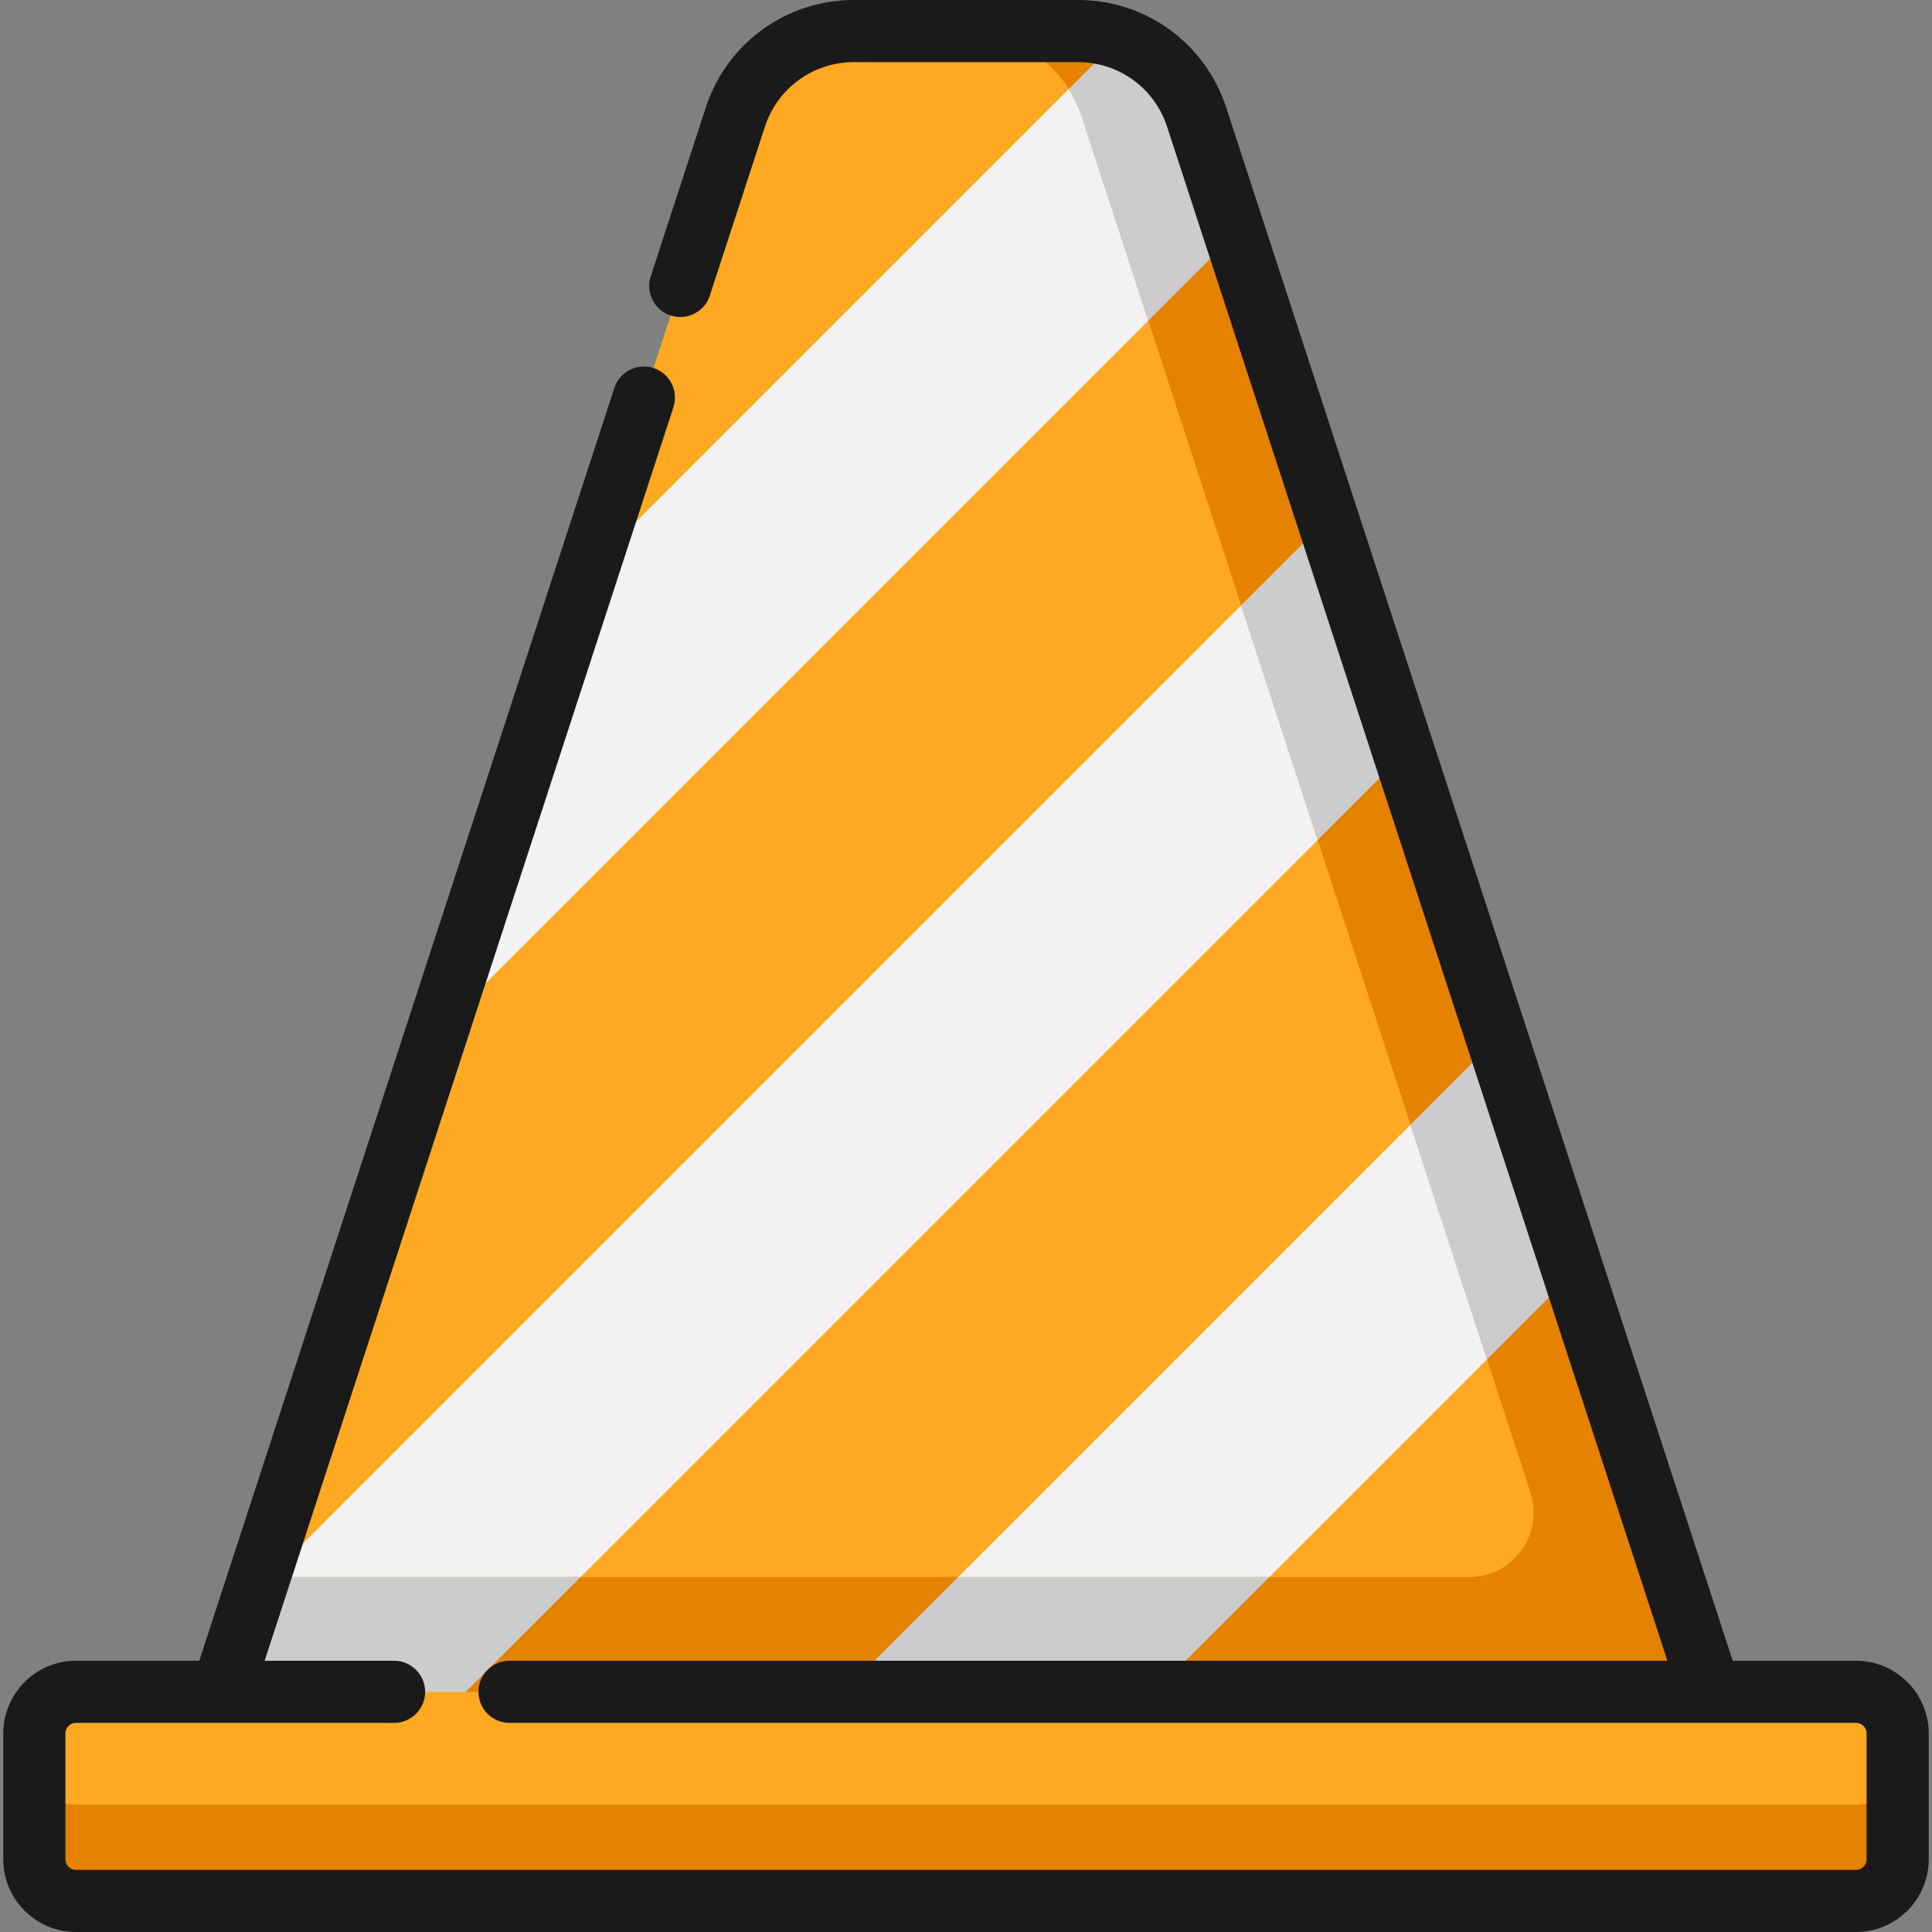
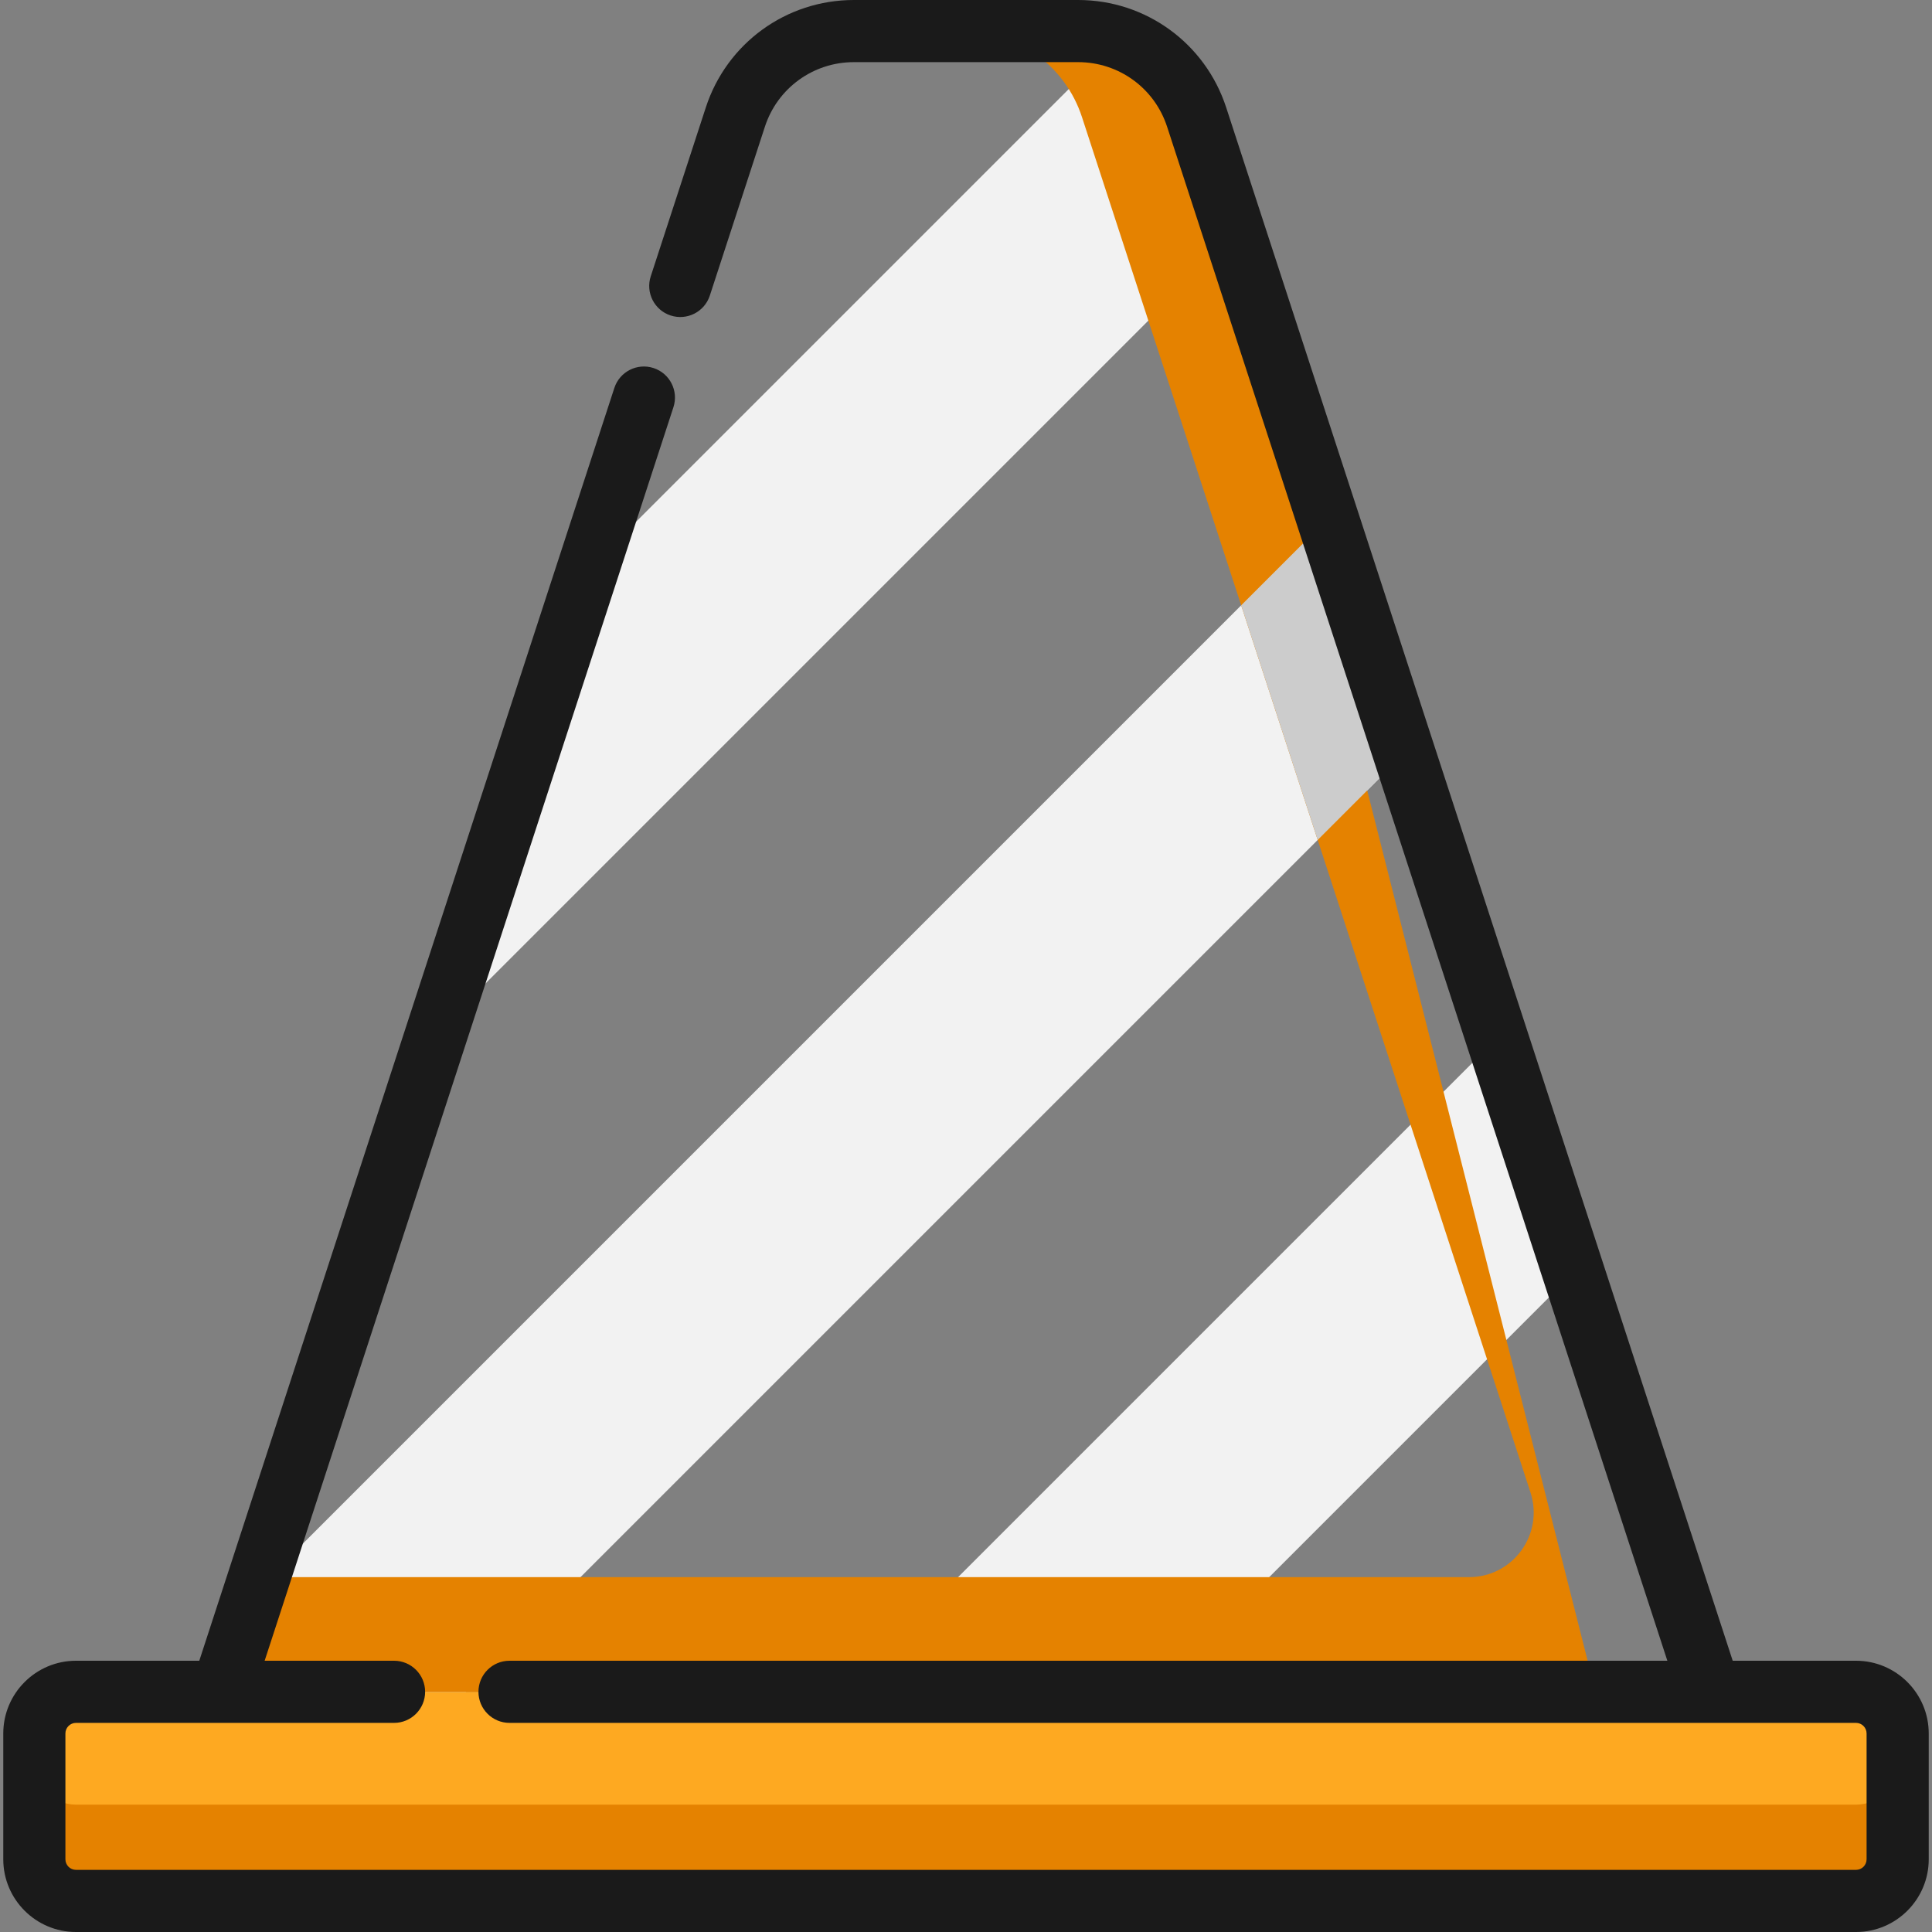
<svg xmlns="http://www.w3.org/2000/svg" height="800px" width="800px" version="1.1" id="Layer_1" viewBox="0 0 512.001 512.001" xml:space="preserve">
  <rect x="0" y="0" width="512.001" height="512.001" fill="#808080" stroke="none" />
  <g>
-     <path style="fill:#FEA921;" d="M317.121,31.022c-4.432-13.592-17.106-22.788-31.401-22.788h-59.438   c-14.295,0-26.969,9.197-31.401,22.788l-8.321,25.517l-9.498,29.123L58.787,448.348h394.426L317.121,31.022z" />
    <path style="fill:#FEA921;" d="M491.865,503.766H20.135c-6.093,0-11.034-4.94-11.034-11.034v-33.351   c0-6.093,4.94-11.034,11.034-11.034h471.732c6.093,0,11.033,4.94,11.033,11.034v33.351   C502.899,498.827,497.959,503.766,491.865,503.766z" />
  </g>
  <path style="fill:#E58200;" d="M491.865,478.253H20.135c-6.093,0-11.034-4.94-11.034-11.033v27.709  c0,6.093,4.939,11.033,11.034,11.033h471.732c6.093,0,11.033-4.94,11.033-11.033v-27.709  C502.899,473.314,497.959,478.253,491.865,478.253z" />
  <g>
    <path style="fill:#F2F2F2;" d="M115.816,273.473L327.239,62.05l-10.118-31.028c-3.247-9.958-10.927-17.539-20.419-20.89   L155.716,151.117L115.816,273.473z" />
    <polygon style="fill:#F2F2F2;" points="372.12,199.679 351.844,137.501 67.397,421.948 58.787,448.348 123.451,448.348  " />
    <polygon style="fill:#F2F2F2;" points="417.002,337.309 396.726,275.131 223.508,448.348 305.963,448.348  " />
  </g>
-   <path style="fill:#E58200;" d="M317.121,31.022c-4.432-13.592-17.106-22.788-31.401-22.788h-30.388  c14.295,0,26.969,9.197,31.401,22.788l118.863,364.492c3.611,11.074-4.642,22.447-16.29,22.447H68.697l-9.909,30.388h364.038h30.388  L317.121,31.022z" />
+   <path style="fill:#E58200;" d="M317.121,31.022c-4.432-13.592-17.106-22.788-31.401-22.788h-30.388  c14.295,0,26.969,9.197,31.401,22.788l118.863,364.492c3.611,11.074-4.642,22.447-16.29,22.447H68.697l-9.909,30.388h364.038L317.121,31.022z" />
  <g>
-     <path style="fill:#CCCCCC;" d="M316.292,28.789c-0.089-0.218-0.183-0.433-0.277-0.649c-0.233-0.537-0.479-1.066-0.738-1.586   c-0.102-0.205-0.201-0.414-0.307-0.617c-0.35-0.669-0.718-1.325-1.11-1.963c-0.106-0.173-0.223-0.338-0.333-0.509   c-0.301-0.469-0.61-0.93-0.933-1.382c-0.181-0.254-0.367-0.504-0.556-0.753c-0.277-0.366-0.563-0.721-0.854-1.074   c-0.203-0.246-0.401-0.496-0.612-0.736c-0.437-0.5-0.889-0.984-1.355-1.455c-0.282-0.285-0.576-0.558-0.868-0.831   c-0.235-0.221-0.471-0.44-0.712-0.654c-0.33-0.292-0.664-0.581-1.006-0.86c-0.189-0.155-0.383-0.302-0.574-0.452   c-1.27-0.991-2.609-1.893-4.01-2.691c-0.133-0.076-0.267-0.152-0.401-0.225c-1.58-0.87-3.232-1.617-4.946-2.222l-13.47,13.47   c1.446,2.285,2.635,4.765,3.501,7.42l17.591,53.942l22.915-22.915l-6.262-19.204L317.12,31.02   C316.873,30.263,316.59,29.52,316.292,28.789z" />
-     <polygon style="fill:#CCCCCC;" points="153.839,417.962 71.384,417.962 67.397,421.948 58.787,448.348 123.451,448.348  " />
    <polygon style="fill:#CCCCCC;" points="328.929,160.416 349.206,222.594 372.12,199.679 351.844,137.501  " />
-     <polygon style="fill:#CCCCCC;" points="336.35,417.962 253.895,417.962 223.507,448.348 305.963,448.348  " />
-     <polygon style="fill:#CCCCCC;" points="373.811,298.045 394.087,360.224 417.002,337.309 396.726,275.131  " />
  </g>
  <path style="fill:#1A1A1A;" d="M491.865,440.115h-32.677L324.948,28.47C319.395,11.441,303.63,0,285.72,0H226.28  c-17.911,0-33.676,11.441-39.229,28.47l-14.596,44.758c-1.41,4.323,0.952,8.971,5.276,10.381c4.324,1.405,8.971-0.952,10.381-5.276  l14.596-44.759c3.336-10.231,12.809-17.106,23.571-17.106h59.439c10.762,0,20.236,6.875,23.572,17.107l132.576,406.54H135.029  c-4.548,0-8.234,3.686-8.234,8.234c0,4.548,3.686,8.234,8.234,8.234h318.156c0.009,0,0.018,0.002,0.027,0.002  s0.019-0.002,0.027-0.002h38.626c1.544,0,2.8,1.256,2.8,2.8v33.351c0,1.544-1.256,2.8-2.8,2.8H20.135c-1.544,0-2.8-1.256-2.8-2.8  v-33.351c0-1.544,1.256-2.8,2.8-2.8h38.627c0.009,0,0.019,0.002,0.027,0.002c0.009,0,0.018-0.002,0.027-0.002h45.612  c4.548,0,8.234-3.686,8.234-8.234c0-4.548-3.686-8.234-8.234-8.234H70.134l108.333-332.201c1.41-4.323-0.952-8.972-5.276-10.381  c-4.321-1.407-8.97,0.951-10.381,5.276L52.812,440.115H20.135c-10.624,0-19.267,8.643-19.267,19.267v33.351  c0,10.624,8.643,19.267,19.267,19.267h471.732c10.624,0,19.267-8.643,19.267-19.267v-33.351  C511.133,448.759,502.489,440.115,491.865,440.115z" />
</svg>